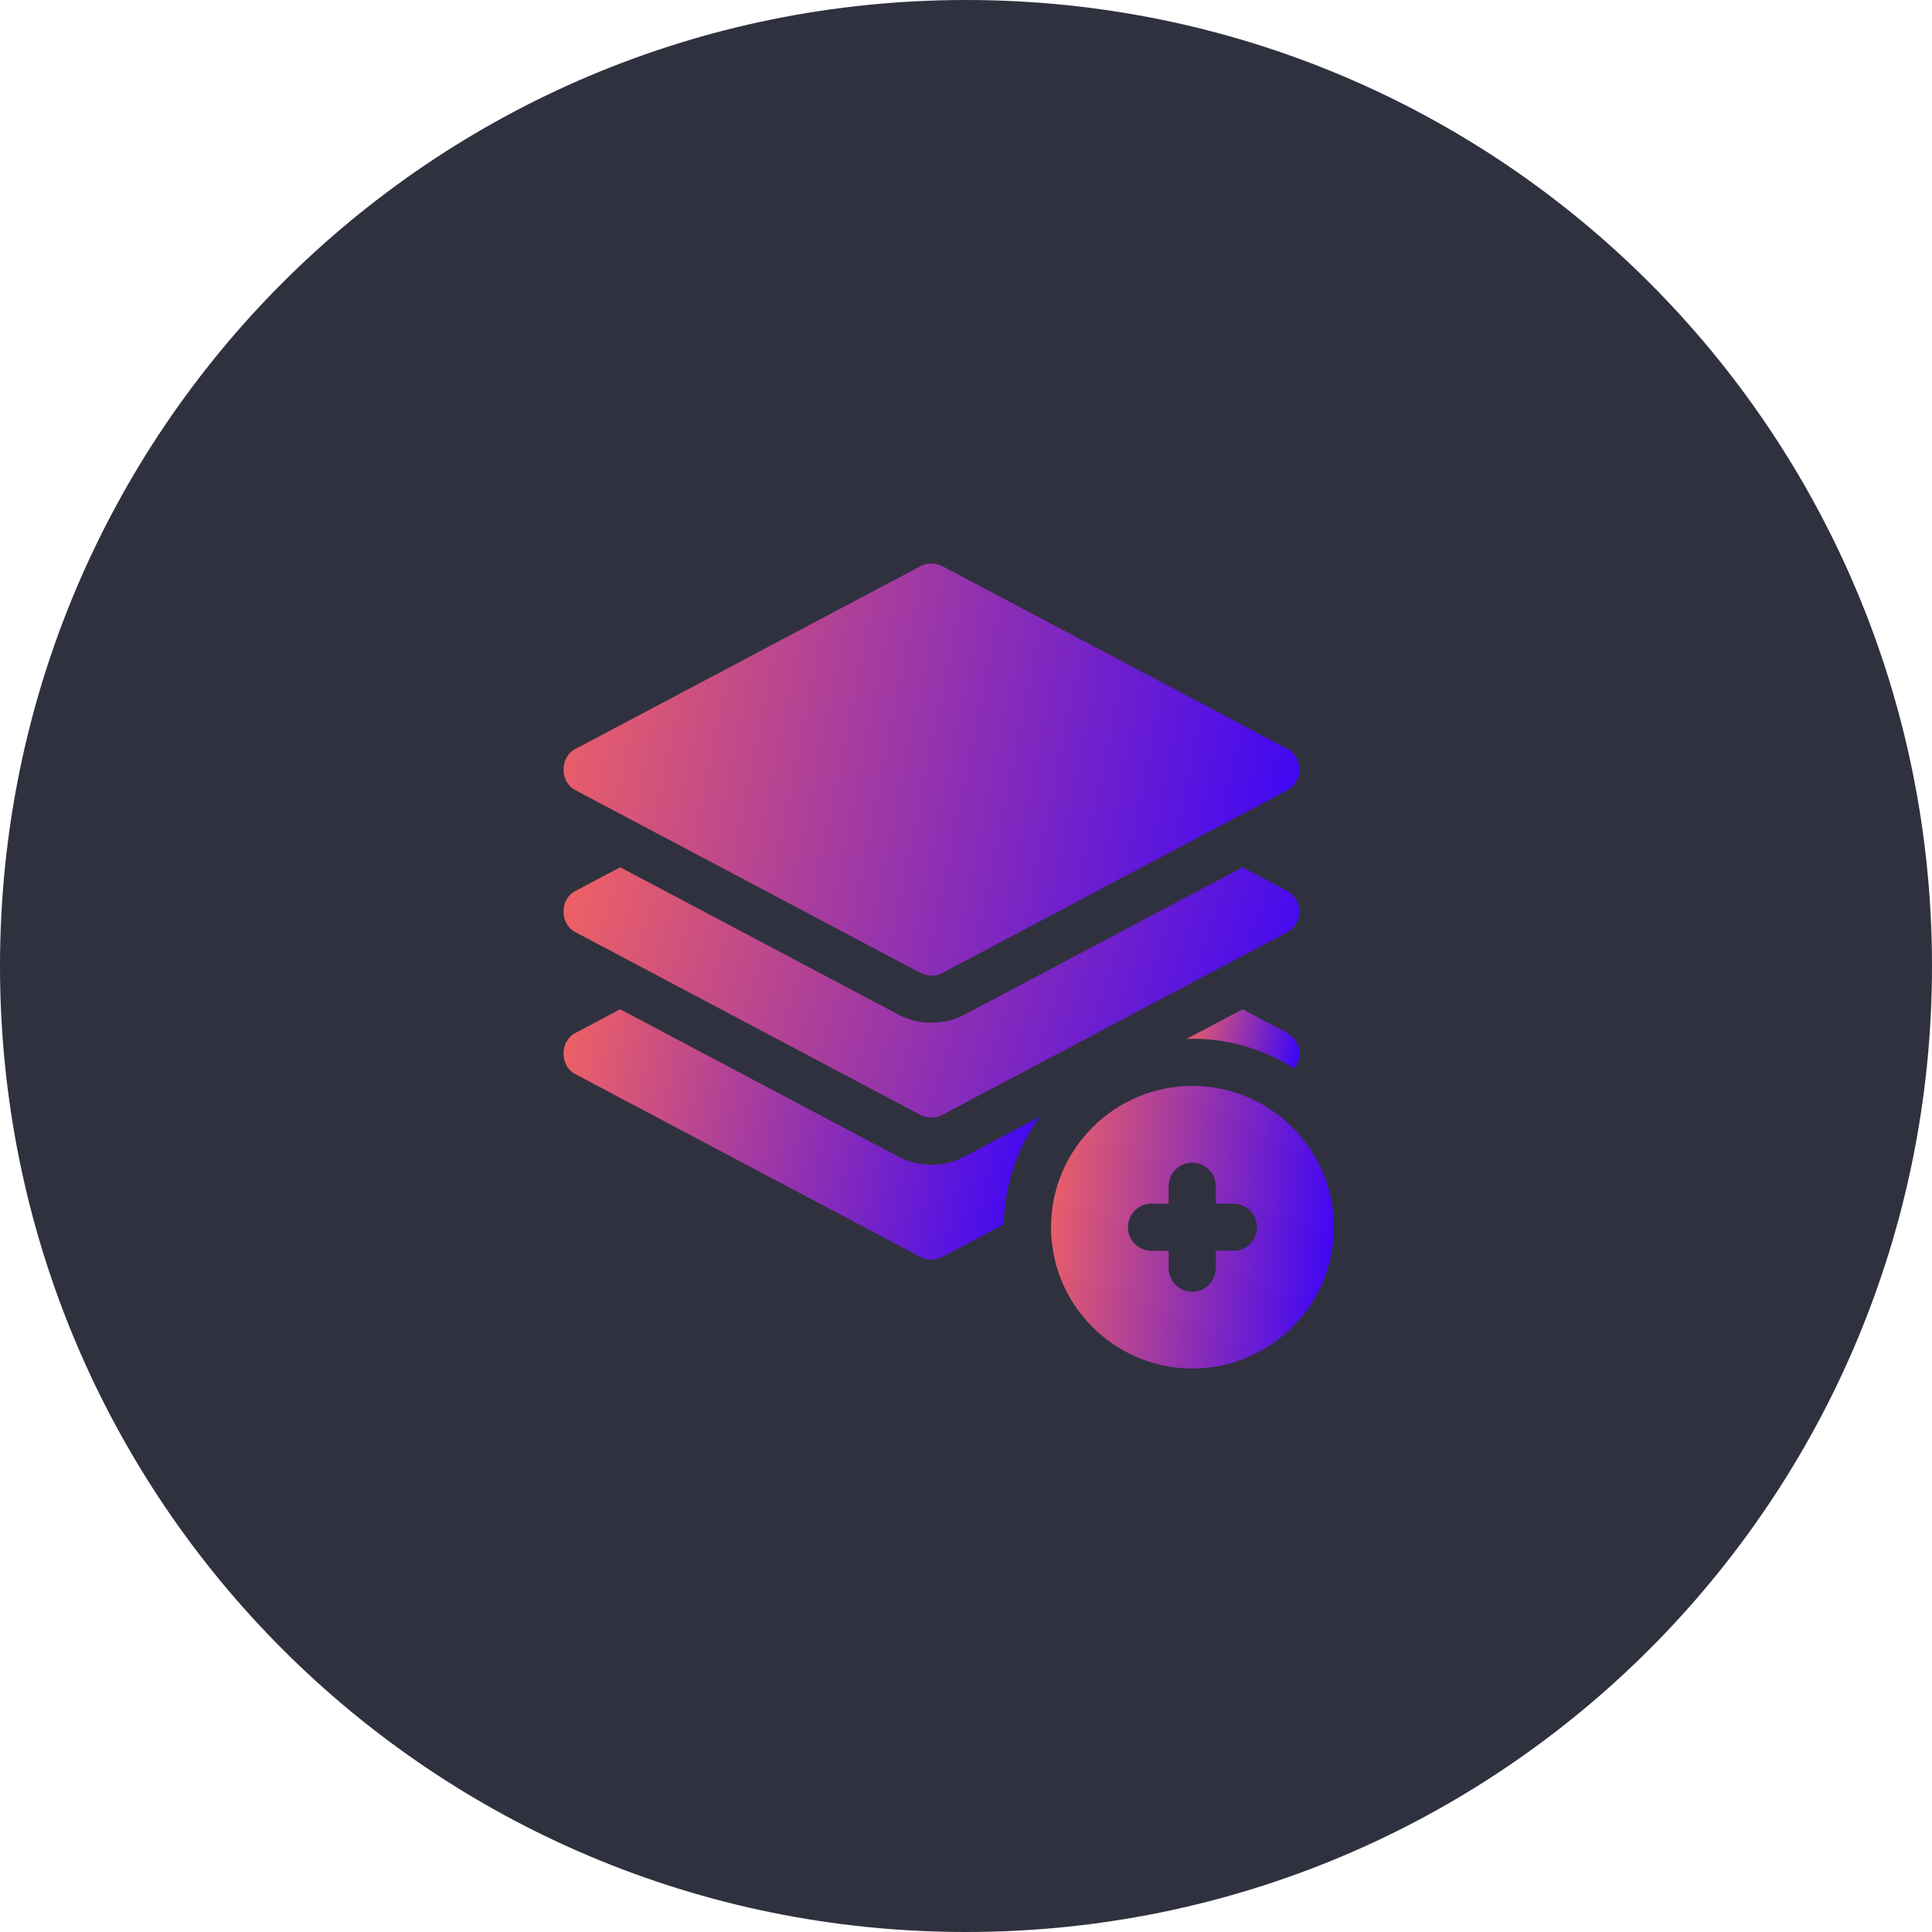
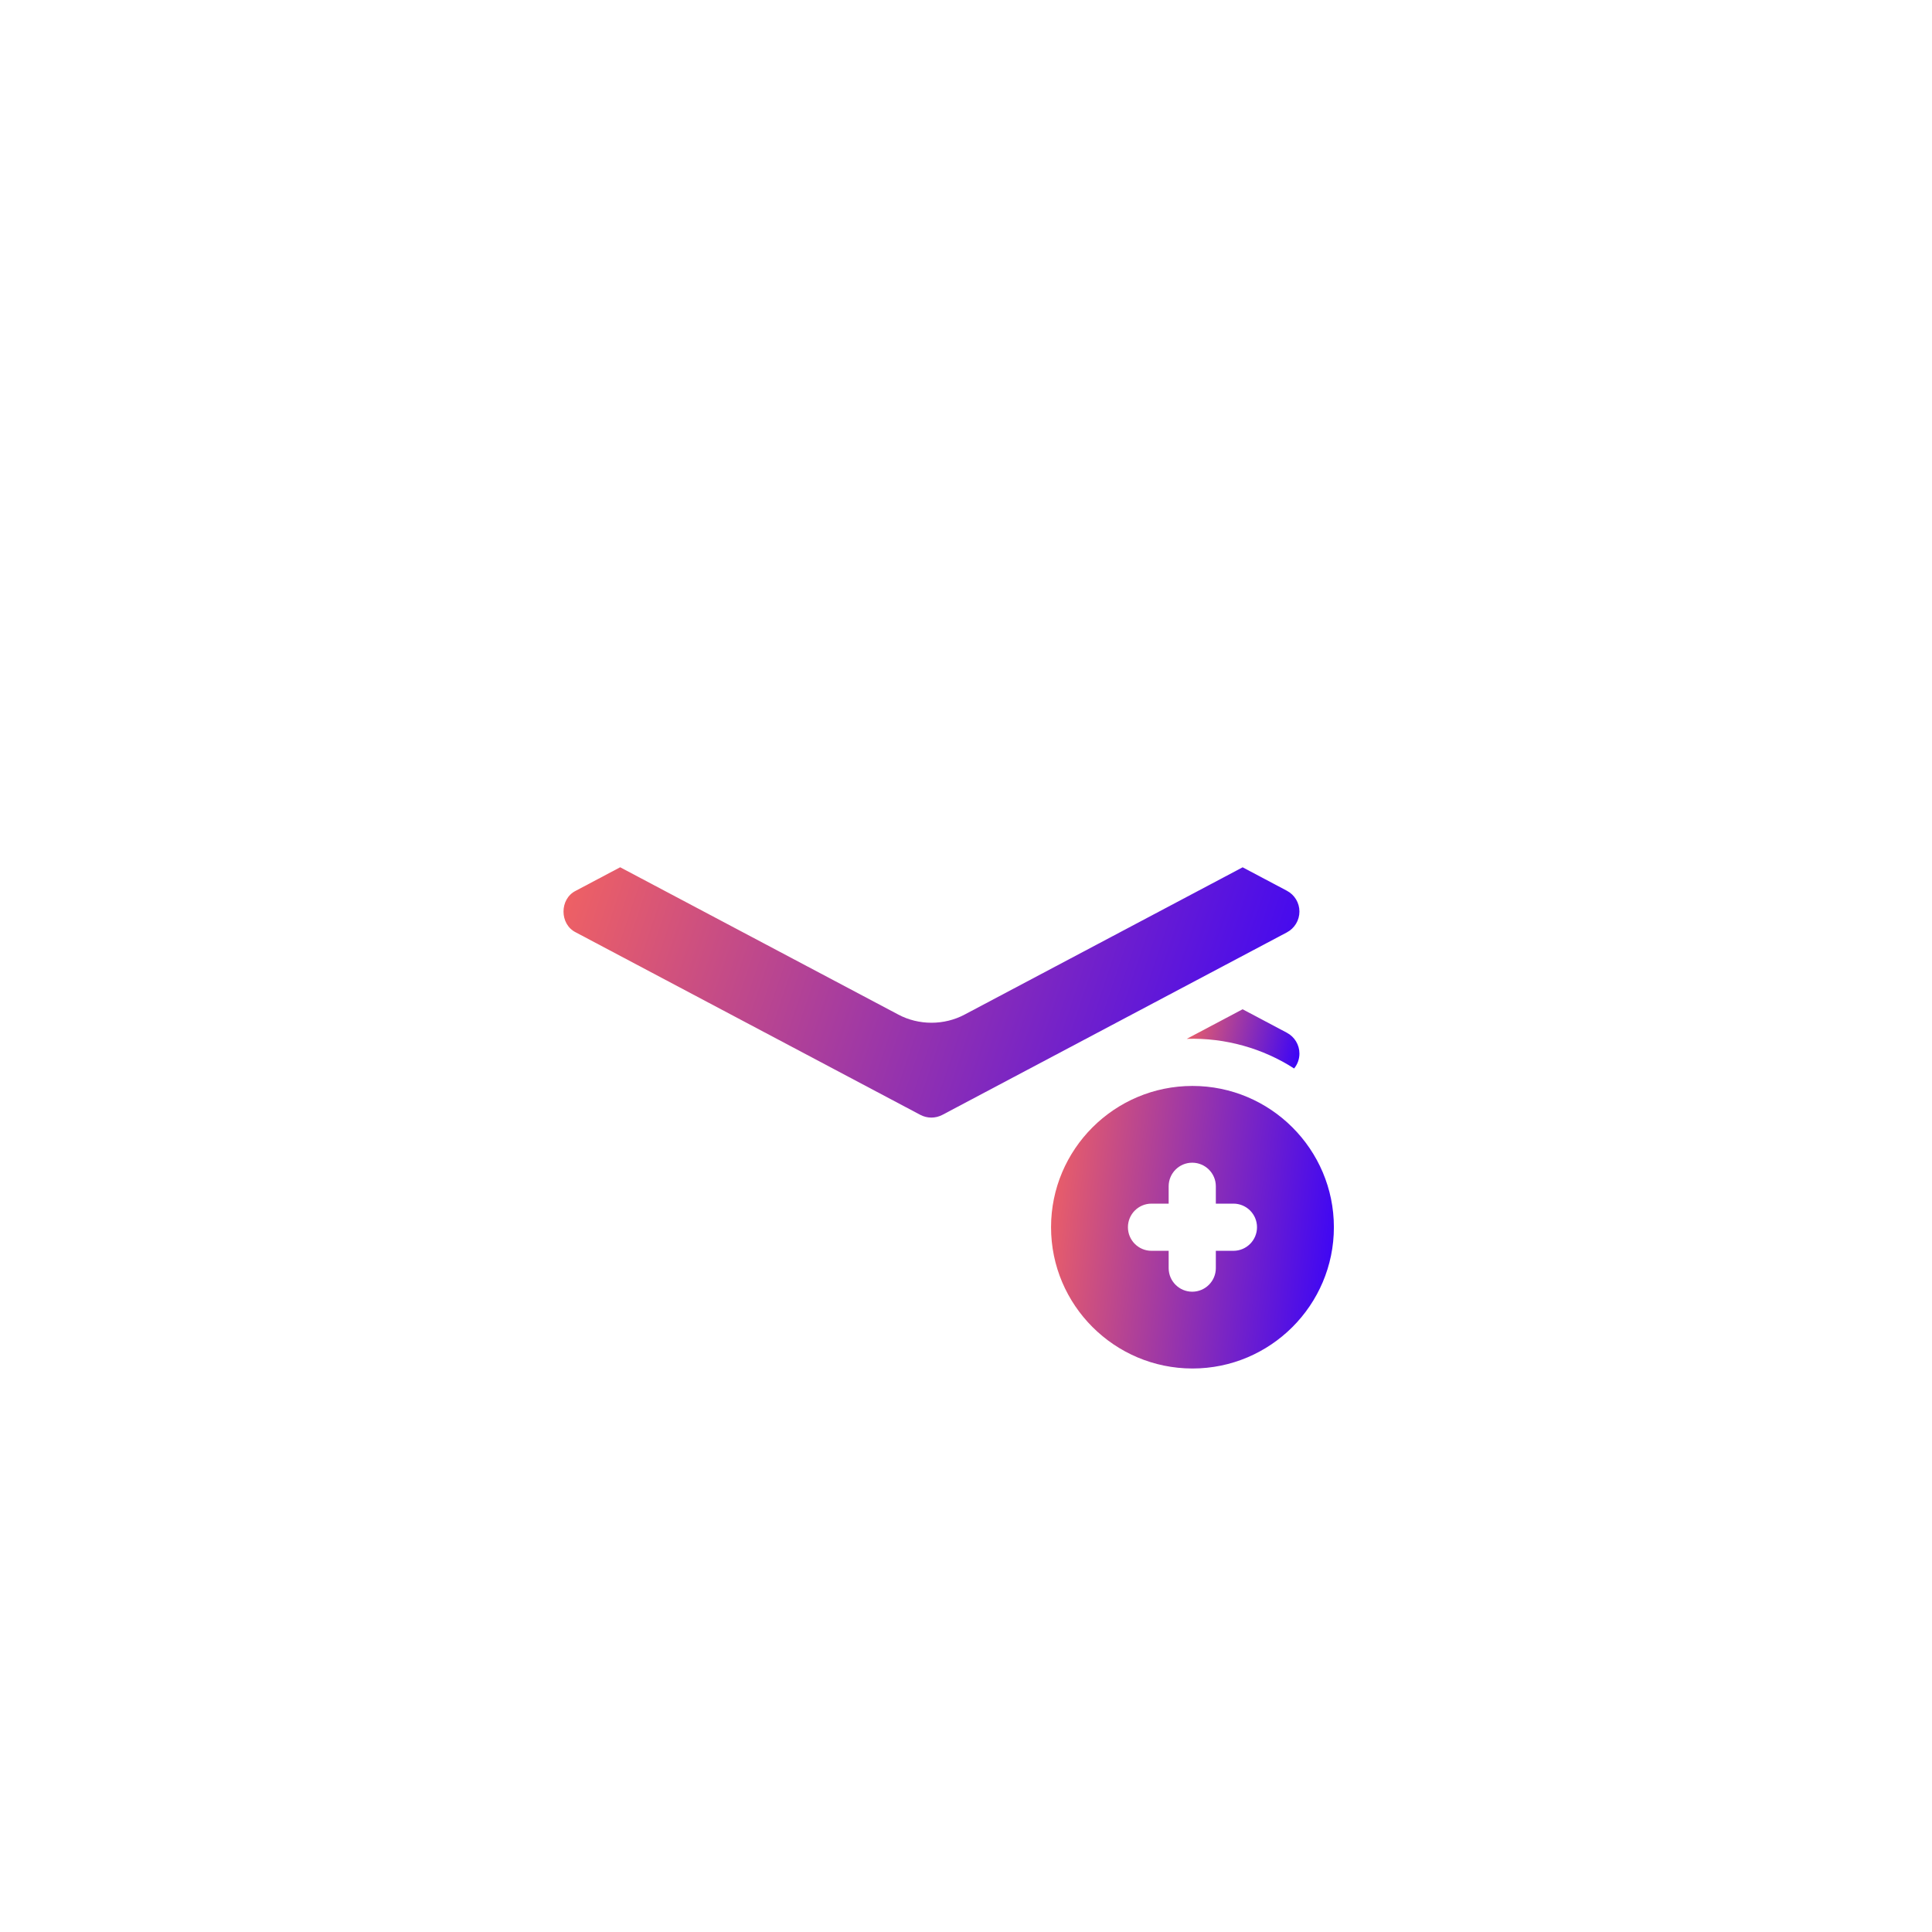
<svg xmlns="http://www.w3.org/2000/svg" width="48" height="48" viewBox="0 0 48 48" fill="none">
-   <path d="M24 48C10.727 48 0 37.276 0 24C0 10.727 10.724 0 24 0C37.273 0 48 10.724 48 24C48 37.273 37.276 48 24 48Z" fill="#30313F" />
-   <path d="M23.965 28.734L25.834 27.744C25.285 28.498 24.956 29.42 24.941 30.418L23.414 31.227C23.242 31.317 23.037 31.317 22.865 31.227L14.307 26.693C13.898 26.493 13.898 25.858 14.307 25.658L15.408 25.075L22.315 28.734C22.315 28.734 22.316 28.734 22.317 28.735C22.57 28.868 22.854 28.938 23.139 28.938C23.426 28.939 23.712 28.867 23.965 28.734Z" fill="url(#paint0_linear_1763_164)" />
  <path d="M32.284 26.176C32.284 26.313 32.236 26.443 32.152 26.546C31.389 26.054 30.451 25.778 29.484 25.81L30.872 25.075L31.972 25.658C32.164 25.76 32.284 25.959 32.284 26.176Z" fill="url(#paint1_linear_1763_164)" />
  <path d="M32.284 22.647C32.284 22.864 32.164 23.063 31.972 23.165L23.414 27.698C23.242 27.789 23.037 27.789 22.865 27.698L14.307 23.165C13.898 22.965 13.898 22.33 14.307 22.13L15.408 21.547L22.315 25.205C22.824 25.478 23.46 25.478 23.969 25.205L30.873 21.548L31.972 22.13C32.164 22.231 32.284 22.43 32.284 22.647Z" fill="url(#paint2_linear_1763_164)" />
-   <path d="M31.976 18.602L23.418 14.069C23.245 13.977 23.038 13.977 22.865 14.069L14.307 18.602C13.897 18.802 13.898 19.437 14.307 19.637L22.865 24.17C23.038 24.262 23.245 24.262 23.418 24.17L31.976 19.637C32.386 19.437 32.386 18.802 31.976 18.602Z" fill="url(#paint3_linear_1763_164)" />
  <path d="M29.627 26.98H29.626C27.689 26.98 26.113 28.554 26.113 30.49C26.113 32.425 27.689 33.999 29.626 34H29.627C31.563 34 33.14 32.425 33.14 30.49C33.14 28.554 31.563 26.98 29.627 26.98ZM30.644 31.076H30.207V31.506C30.207 31.828 29.947 32.089 29.626 32.092H29.62C29.297 32.092 29.035 31.829 29.035 31.506V31.076H28.609C28.285 31.076 28.023 30.813 28.023 30.49C28.023 30.166 28.285 29.904 28.609 29.904H29.035V29.473C29.035 29.149 29.297 28.887 29.62 28.887H29.626C29.947 28.89 30.207 29.151 30.207 29.473V29.904H30.644C30.968 29.904 31.23 30.166 31.23 30.49C31.23 30.813 30.968 31.076 30.644 31.076Z" fill="url(#paint4_linear_1763_164)" />
  <defs>
    <linearGradient id="paint0_linear_1763_164" x1="14" y1="25.075" x2="26.931" y2="27.873" gradientUnits="userSpaceOnUse">
      <stop stop-color="#F16262" />
      <stop offset="1" stop-color="#3200FF" />
    </linearGradient>
    <linearGradient id="paint1_linear_1763_164" x1="29.484" y1="25.075" x2="32.544" y2="25.738" gradientUnits="userSpaceOnUse">
      <stop stop-color="#F16262" />
      <stop offset="1" stop-color="#3200FF" />
    </linearGradient>
    <linearGradient id="paint2_linear_1763_164" x1="14" y1="21.547" x2="32.813" y2="27.836" gradientUnits="userSpaceOnUse">
      <stop stop-color="#F16262" />
      <stop offset="1" stop-color="#3200FF" />
    </linearGradient>
    <linearGradient id="paint3_linear_1763_164" x1="14" y1="14" x2="34.086" y2="18.079" gradientUnits="userSpaceOnUse">
      <stop stop-color="#F16262" />
      <stop offset="1" stop-color="#3200FF" />
    </linearGradient>
    <linearGradient id="paint4_linear_1763_164" x1="26.113" y1="26.98" x2="34.048" y2="27.883" gradientUnits="userSpaceOnUse">
      <stop stop-color="#F16262" />
      <stop offset="1" stop-color="#3200FF" />
    </linearGradient>
  </defs>
</svg>